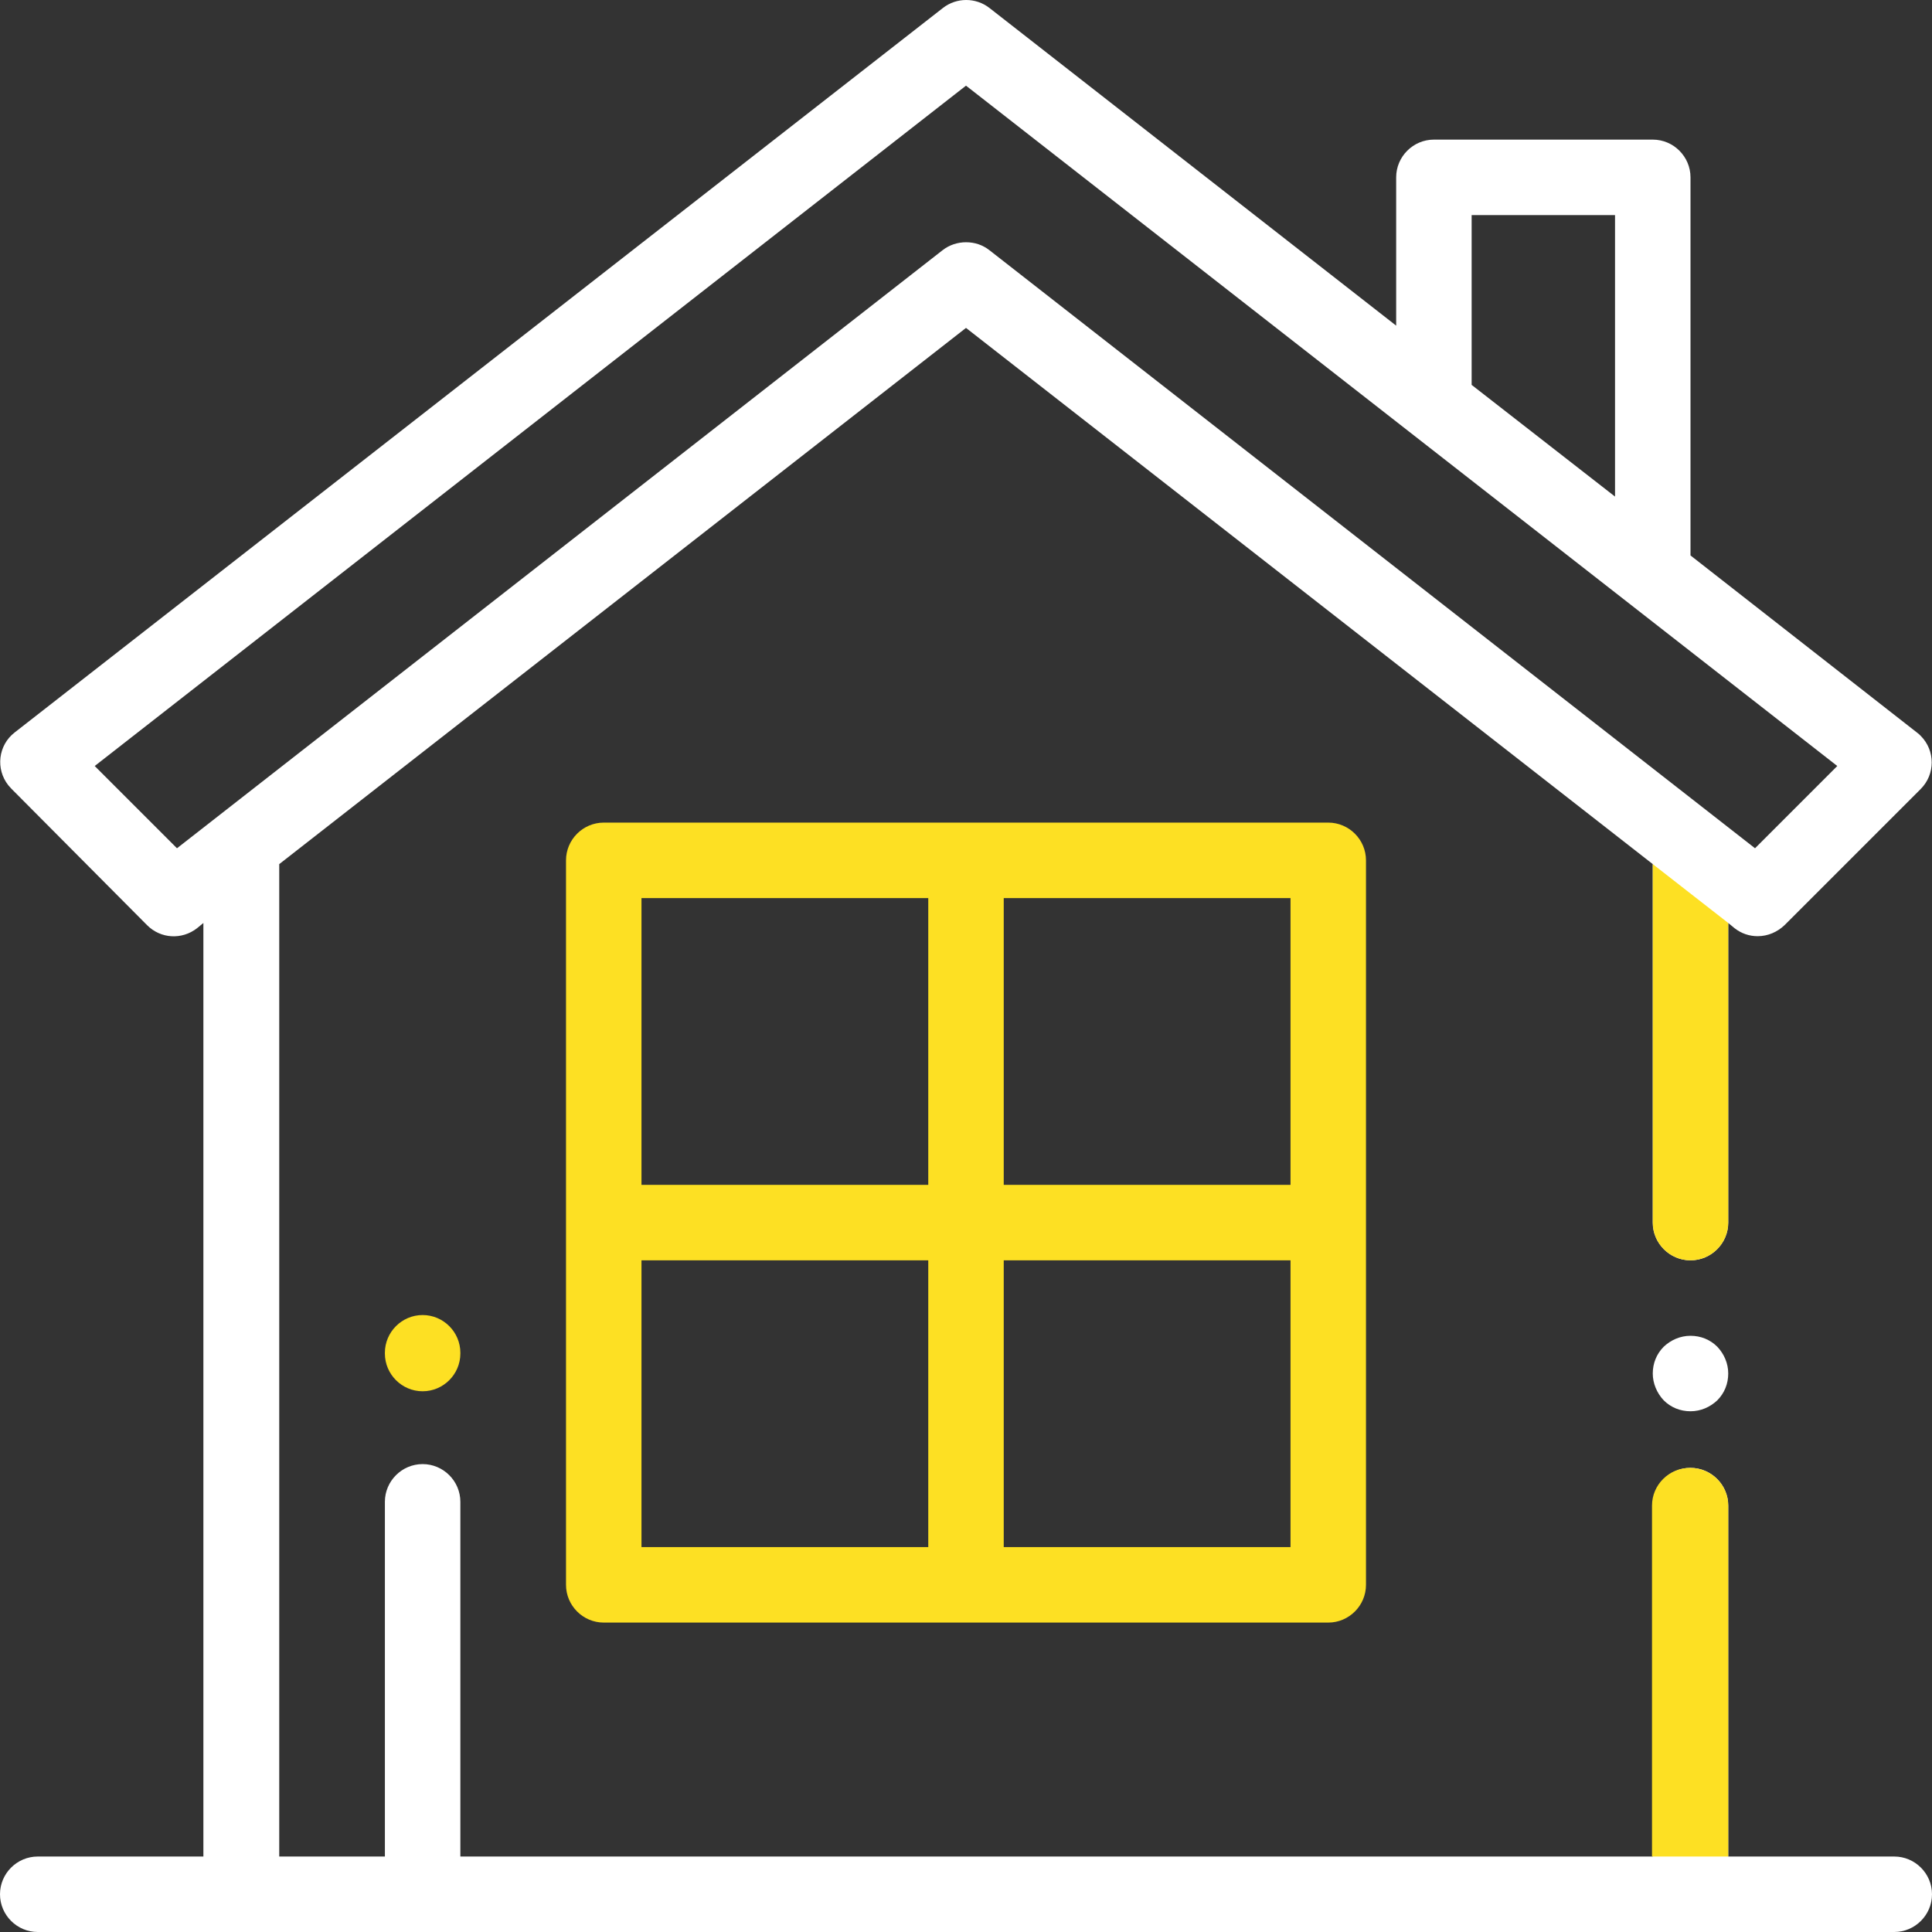
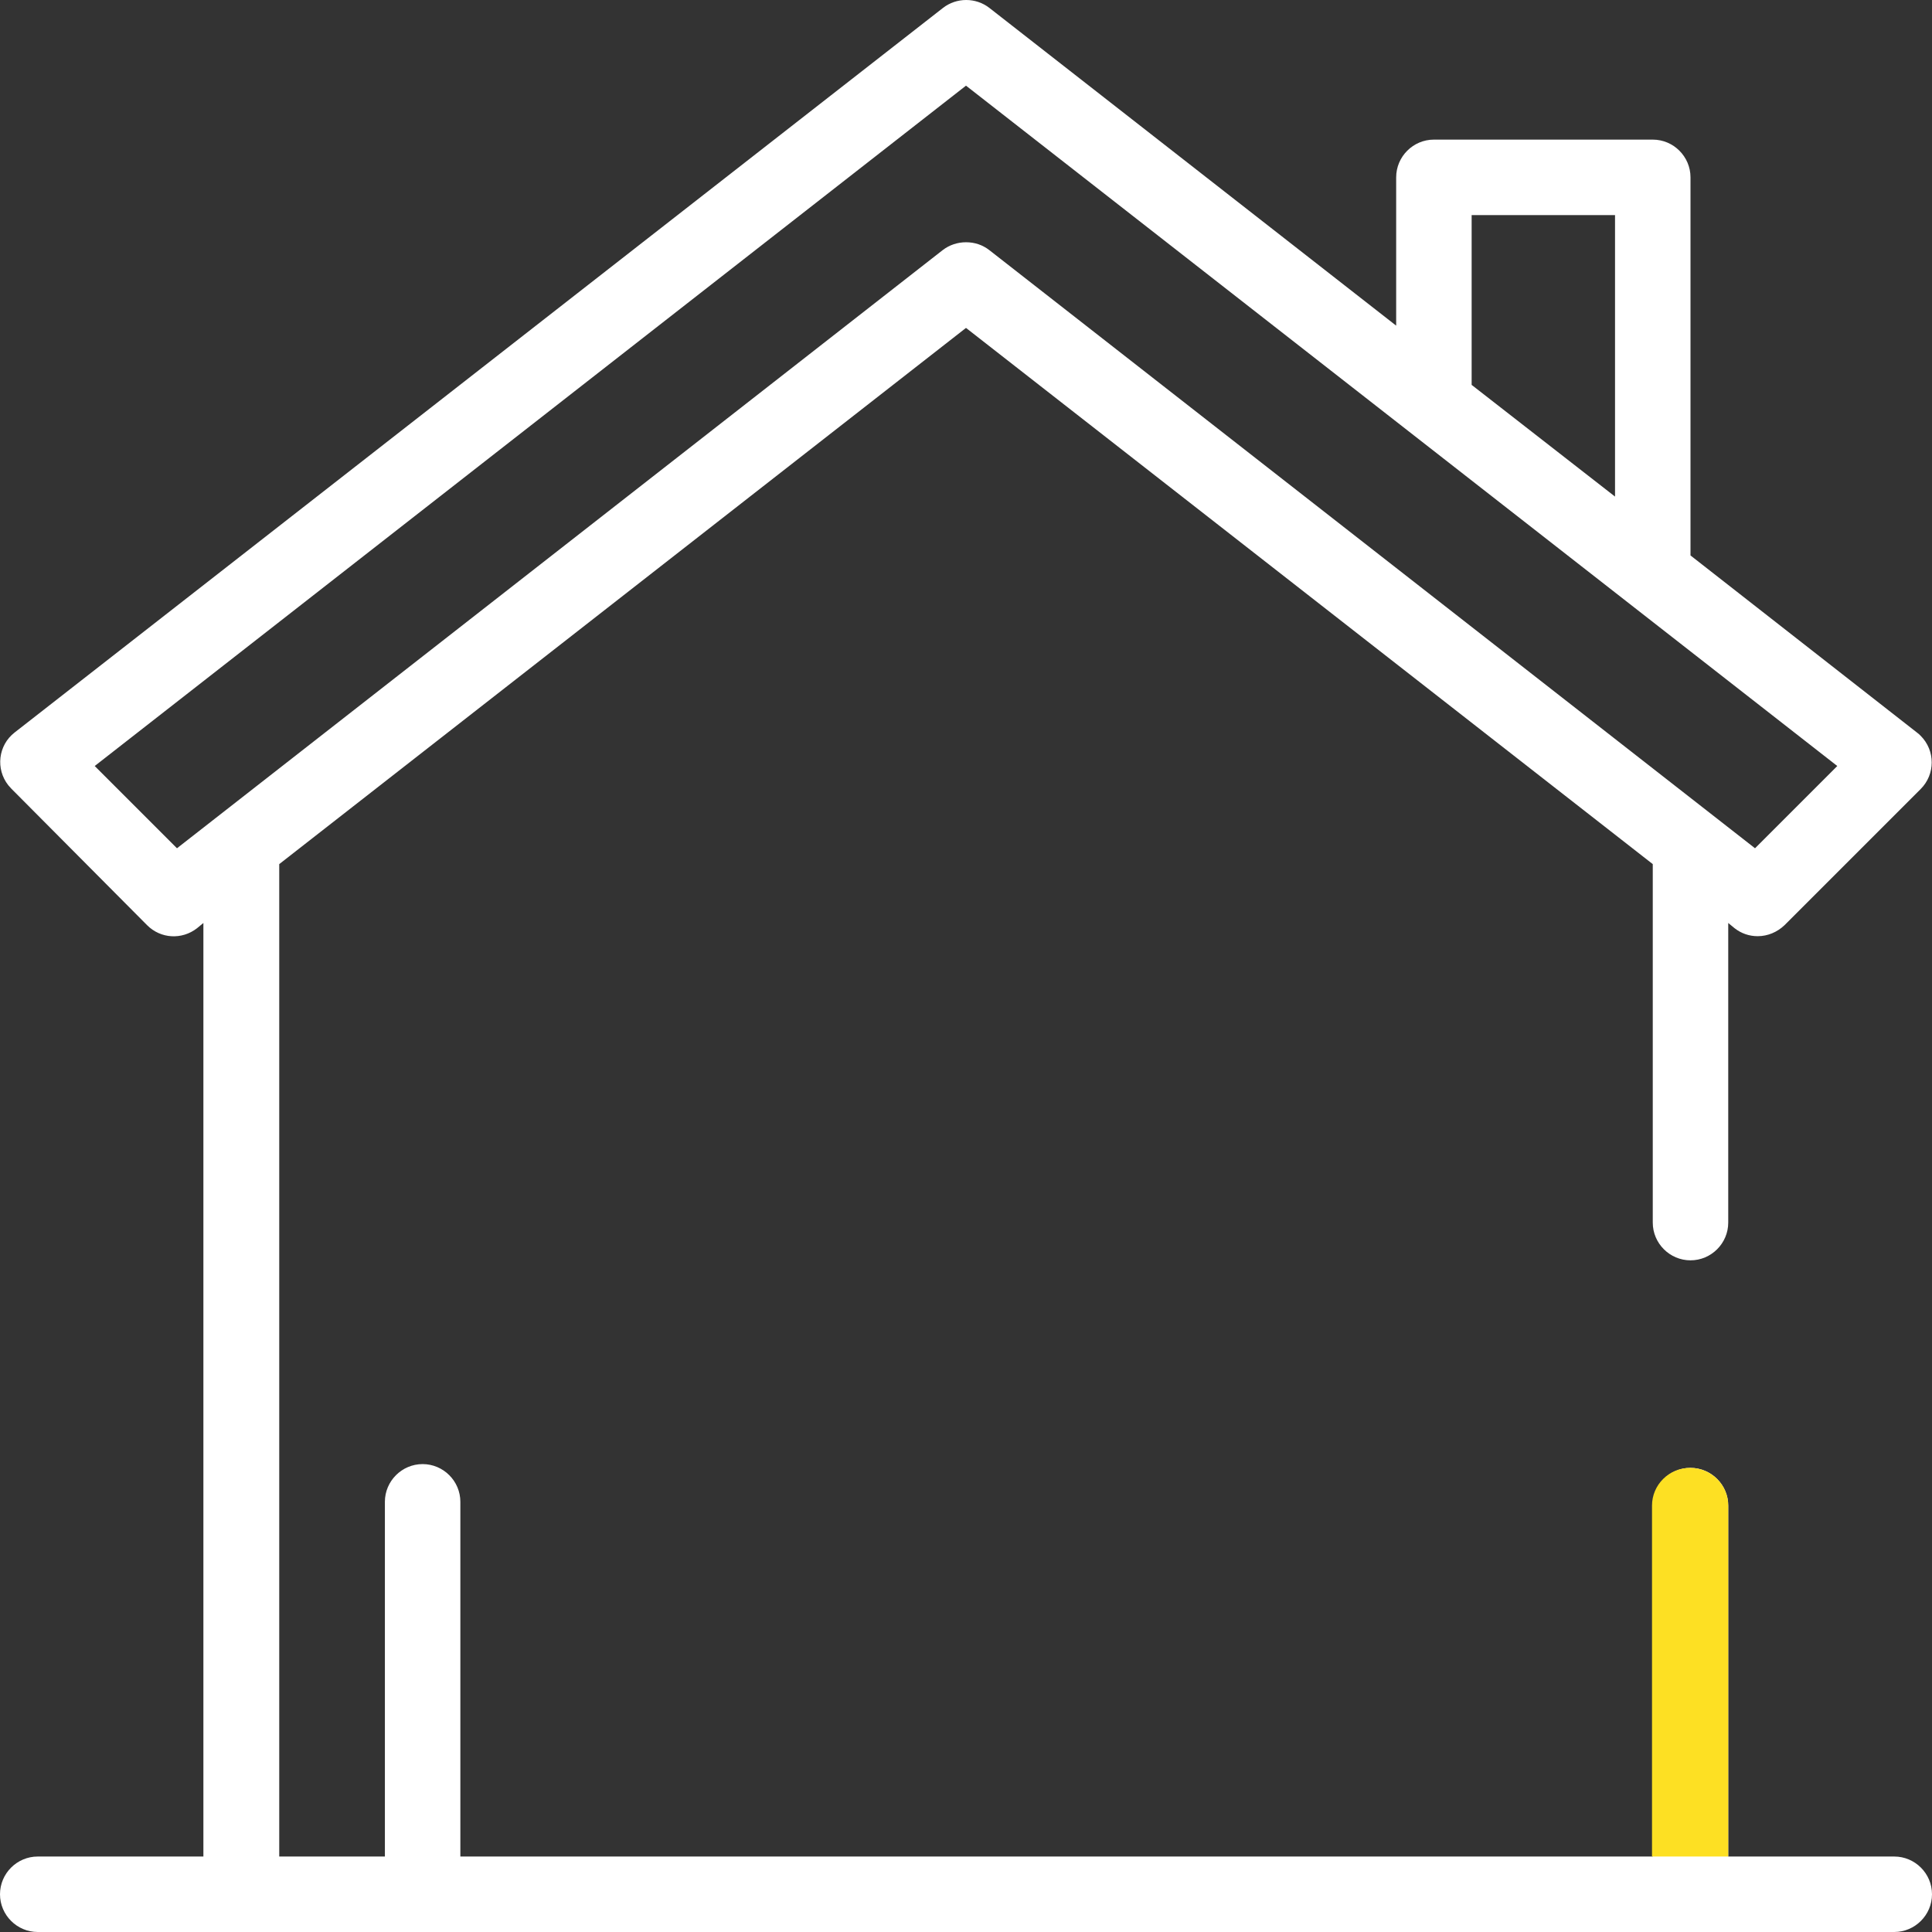
<svg xmlns="http://www.w3.org/2000/svg" version="1.1" id="Layer_1" x="0px" y="0px" viewBox="0 0 512 512" style="enable-background:new 0 0 512 512;" xml:space="preserve">
  <rect x="0" y="0" width="512" height="512" fill="#333333" stroke="none" />
  <style type="text/css"> .st0{fill:#FFFFFF;} .st1{fill:#FDE023;} </style>
  <g>
    <g>
-       <path class="st0" d="M455.1,356.9c-1.9-1.9-4.4-2.9-7.1-2.9s-5.2,1.1-7.1,2.9c-1.9,1.9-2.9,4.4-2.9,7.1c0,2.6,1.1,5.2,2.9,7.1 c1.9,1.9,4.4,2.9,7.1,2.9s5.2-1.1,7.1-2.9c1.9-1.9,2.9-4.4,2.9-7.1S456.9,358.8,455.1,356.9z" />
      <path class="st0" d="M458,492v-93c0-5.5-4.5-10-10-10s-10,4.5-10,10v93 M438,492H122v-94c0-5.5-4.5-10-10-10s-10,4.5-10,10v94H74 V229L256,86.9L438,229v95c0,5.5,4.5,10,10,10s10-4.5,10-10v-79.4l1.7,1.4c1.8,1.4,3.9,2.1,6.1,2.1c2.7,0,5.2-1.1,7.1-2.9 l36.1-36.1c3.9-3.9,3.9-10.2,0-14.1c-0.3-0.3-0.6-0.6-0.9-0.8L448,147.2V47c0-5.5-4.5-10-10-10h-58c-5.5,0-10,4.5-10,10v39.3 L262.2,2.1c-3.6-2.8-8.7-2.8-12.3,0l-246,192c-4.4,3.4-5.1,9.7-1.7,14c0.3,0.3,0.5,0.6,0.8,0.9L39,245.2c3.6,3.6,9.2,3.9,13.2,0.8 l1.7-1.4V492H10c-5.5,0-10,4.5-10,10s4.5,10,10,10h492c5.5,0,10-4.5,10-10s-4.5-10-10-10h-44 M390,57h38v74.6L390,102V57z M46.9,224.8L25.1,203L256,22.7L486.9,203l-21.8,21.8L262.2,66.3c-1.8-1.4-3.9-2.1-6.2-2.1c-2.2,0-4.4,0.7-6.2,2.1L46.9,224.8z" />
-       <path class="st1" d="M352,218H160c-5.5,0-10,4.5-10,10v192c0,5.5,4.5,10,10,10h192c5.5,0,10-4.5,10-10V228 C362,222.5,357.5,218,352,218z M246,410h-76v-76h76V410z M246,314h-76v-76h76V314z M342,410h-76v-76h76V410z M342,314h-76v-76h76 V314z M112,348.5c-5.5,0-10,4.5-10,10v0.2c0,5.5,4.5,10,10,10s10-4.5,10-10v-0.2C122,353,117.5,348.5,112,348.5z" />
    </g>
    <g>
      <path class="st1" d="M458,492v-93c0-5.5-4.5-10-10.1-10c-5.6,0-10.1,4.5-10.1,10v93" />
-       <path class="st1" d="M438,229v95c0,5.5,4.5,10,10,10s10-4.5,10-10v-79.4" />
    </g>
  </g>
</svg>